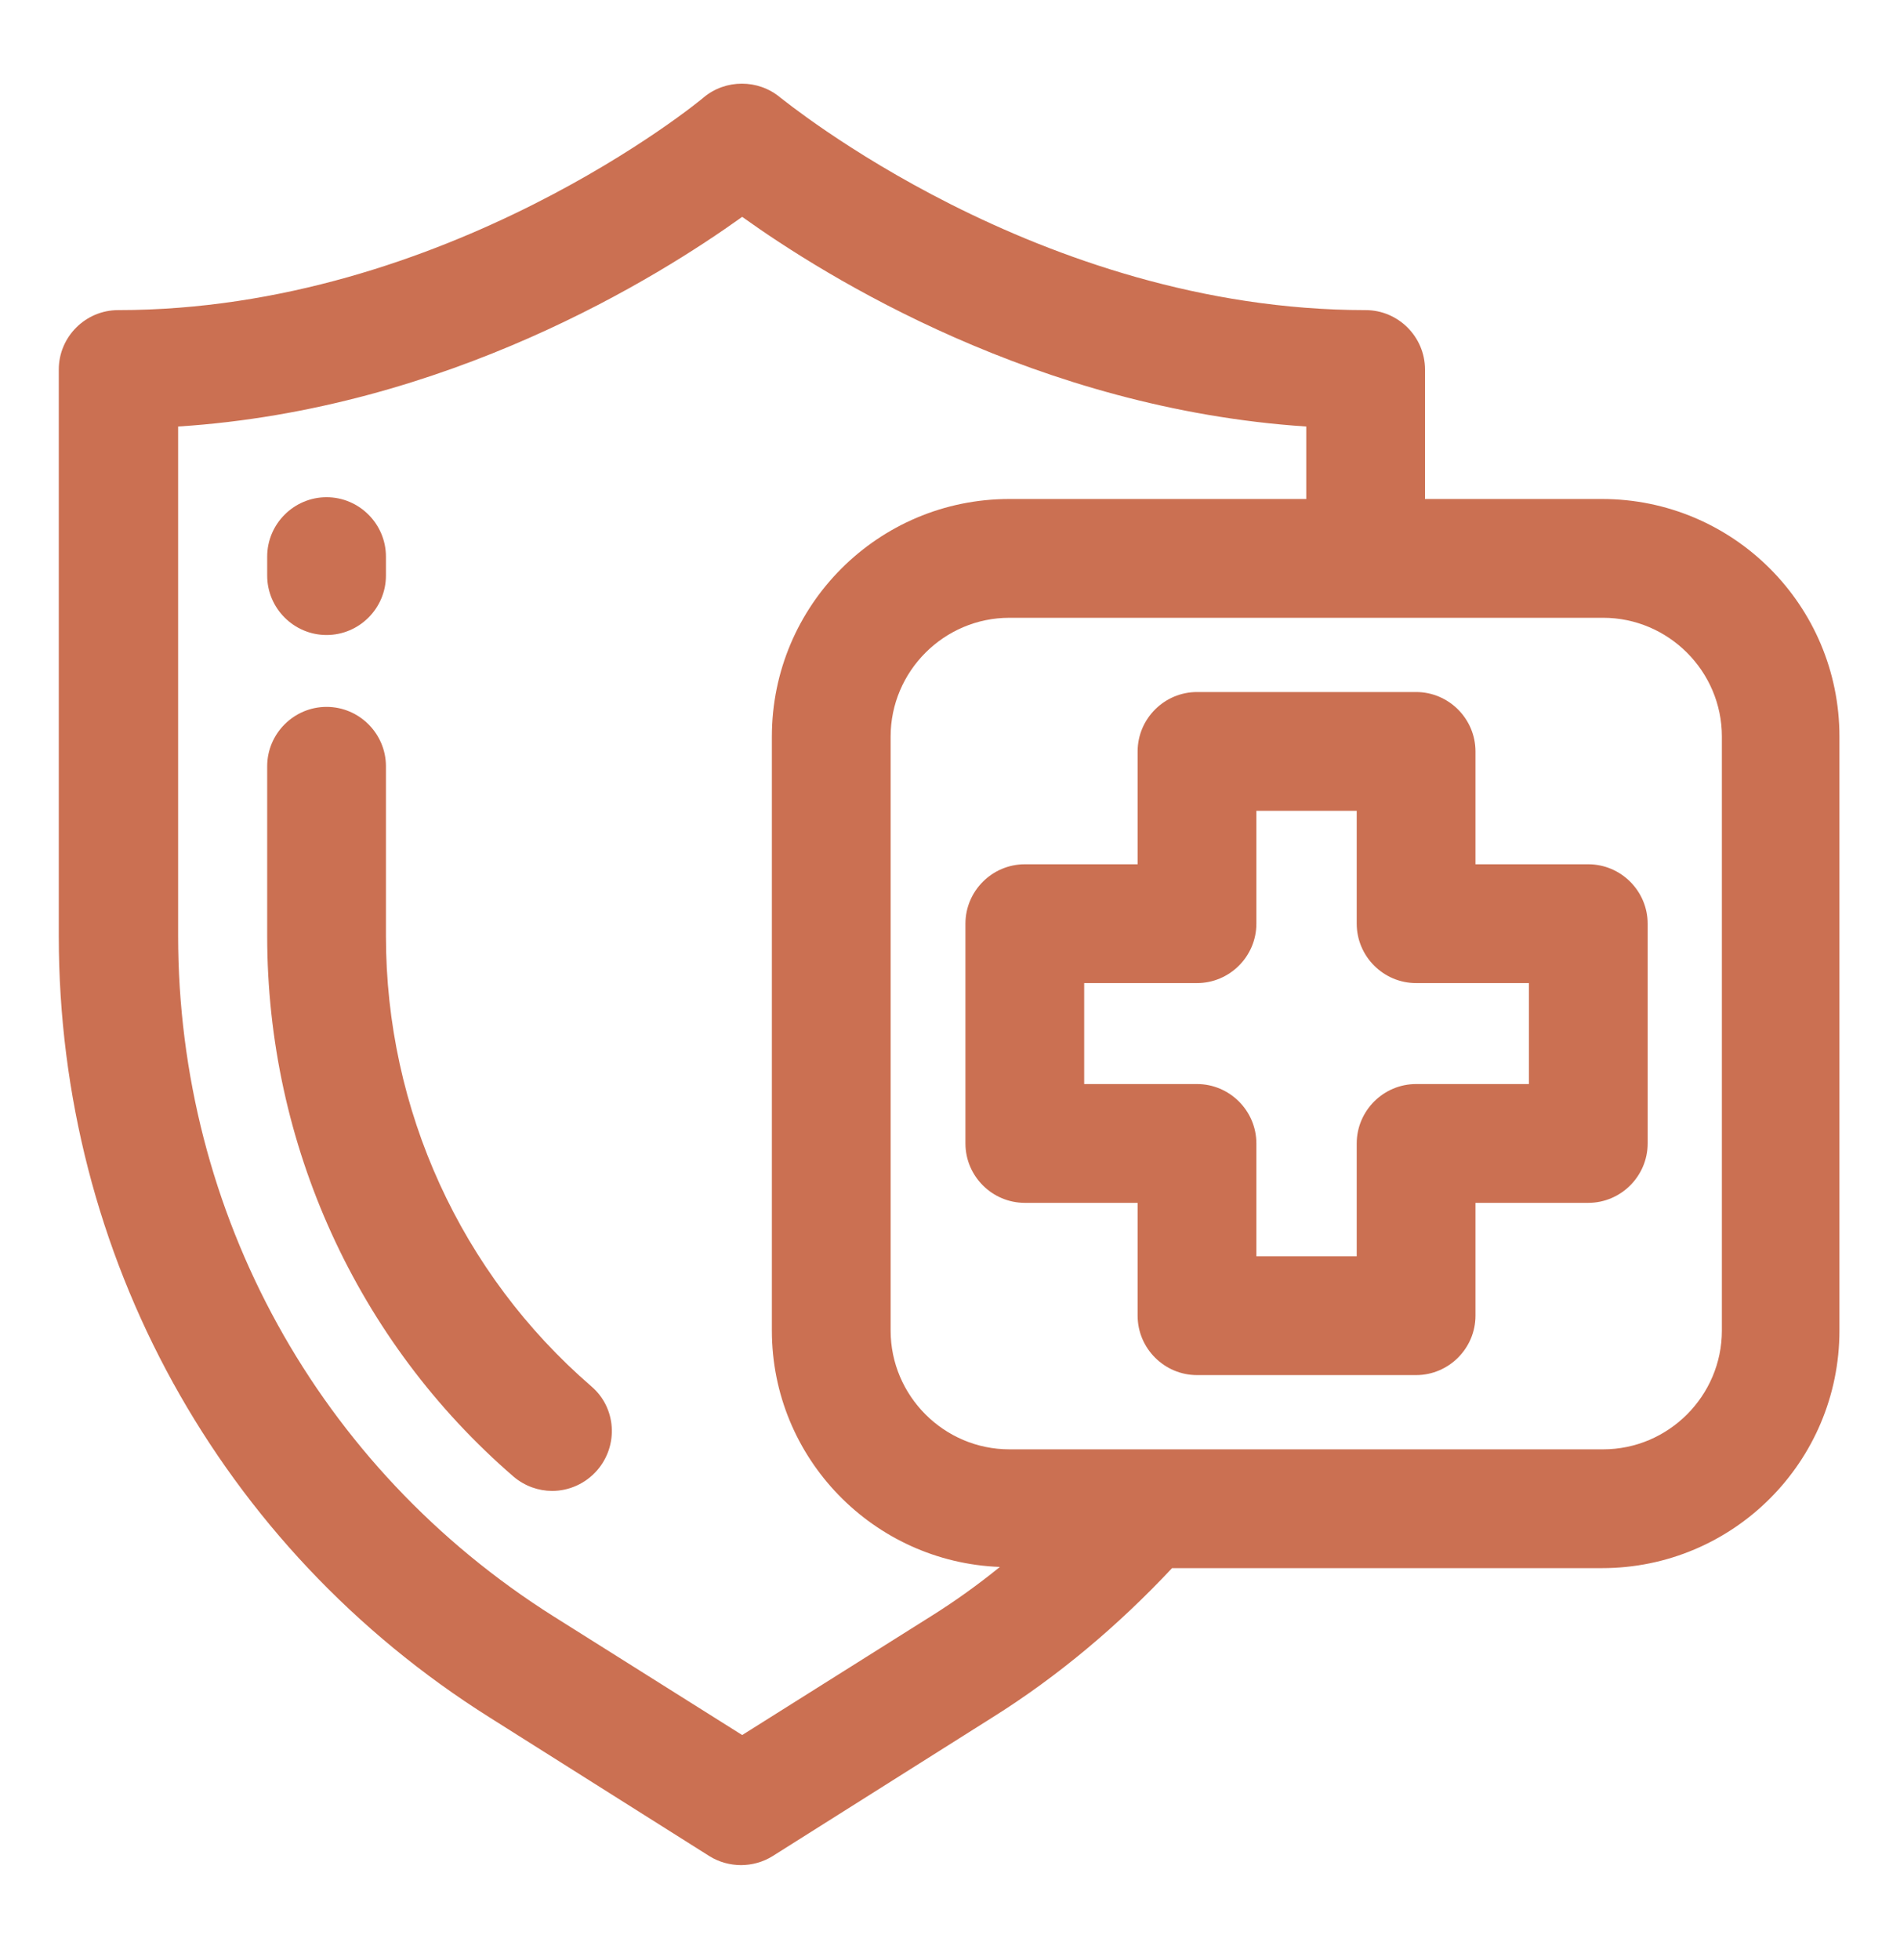
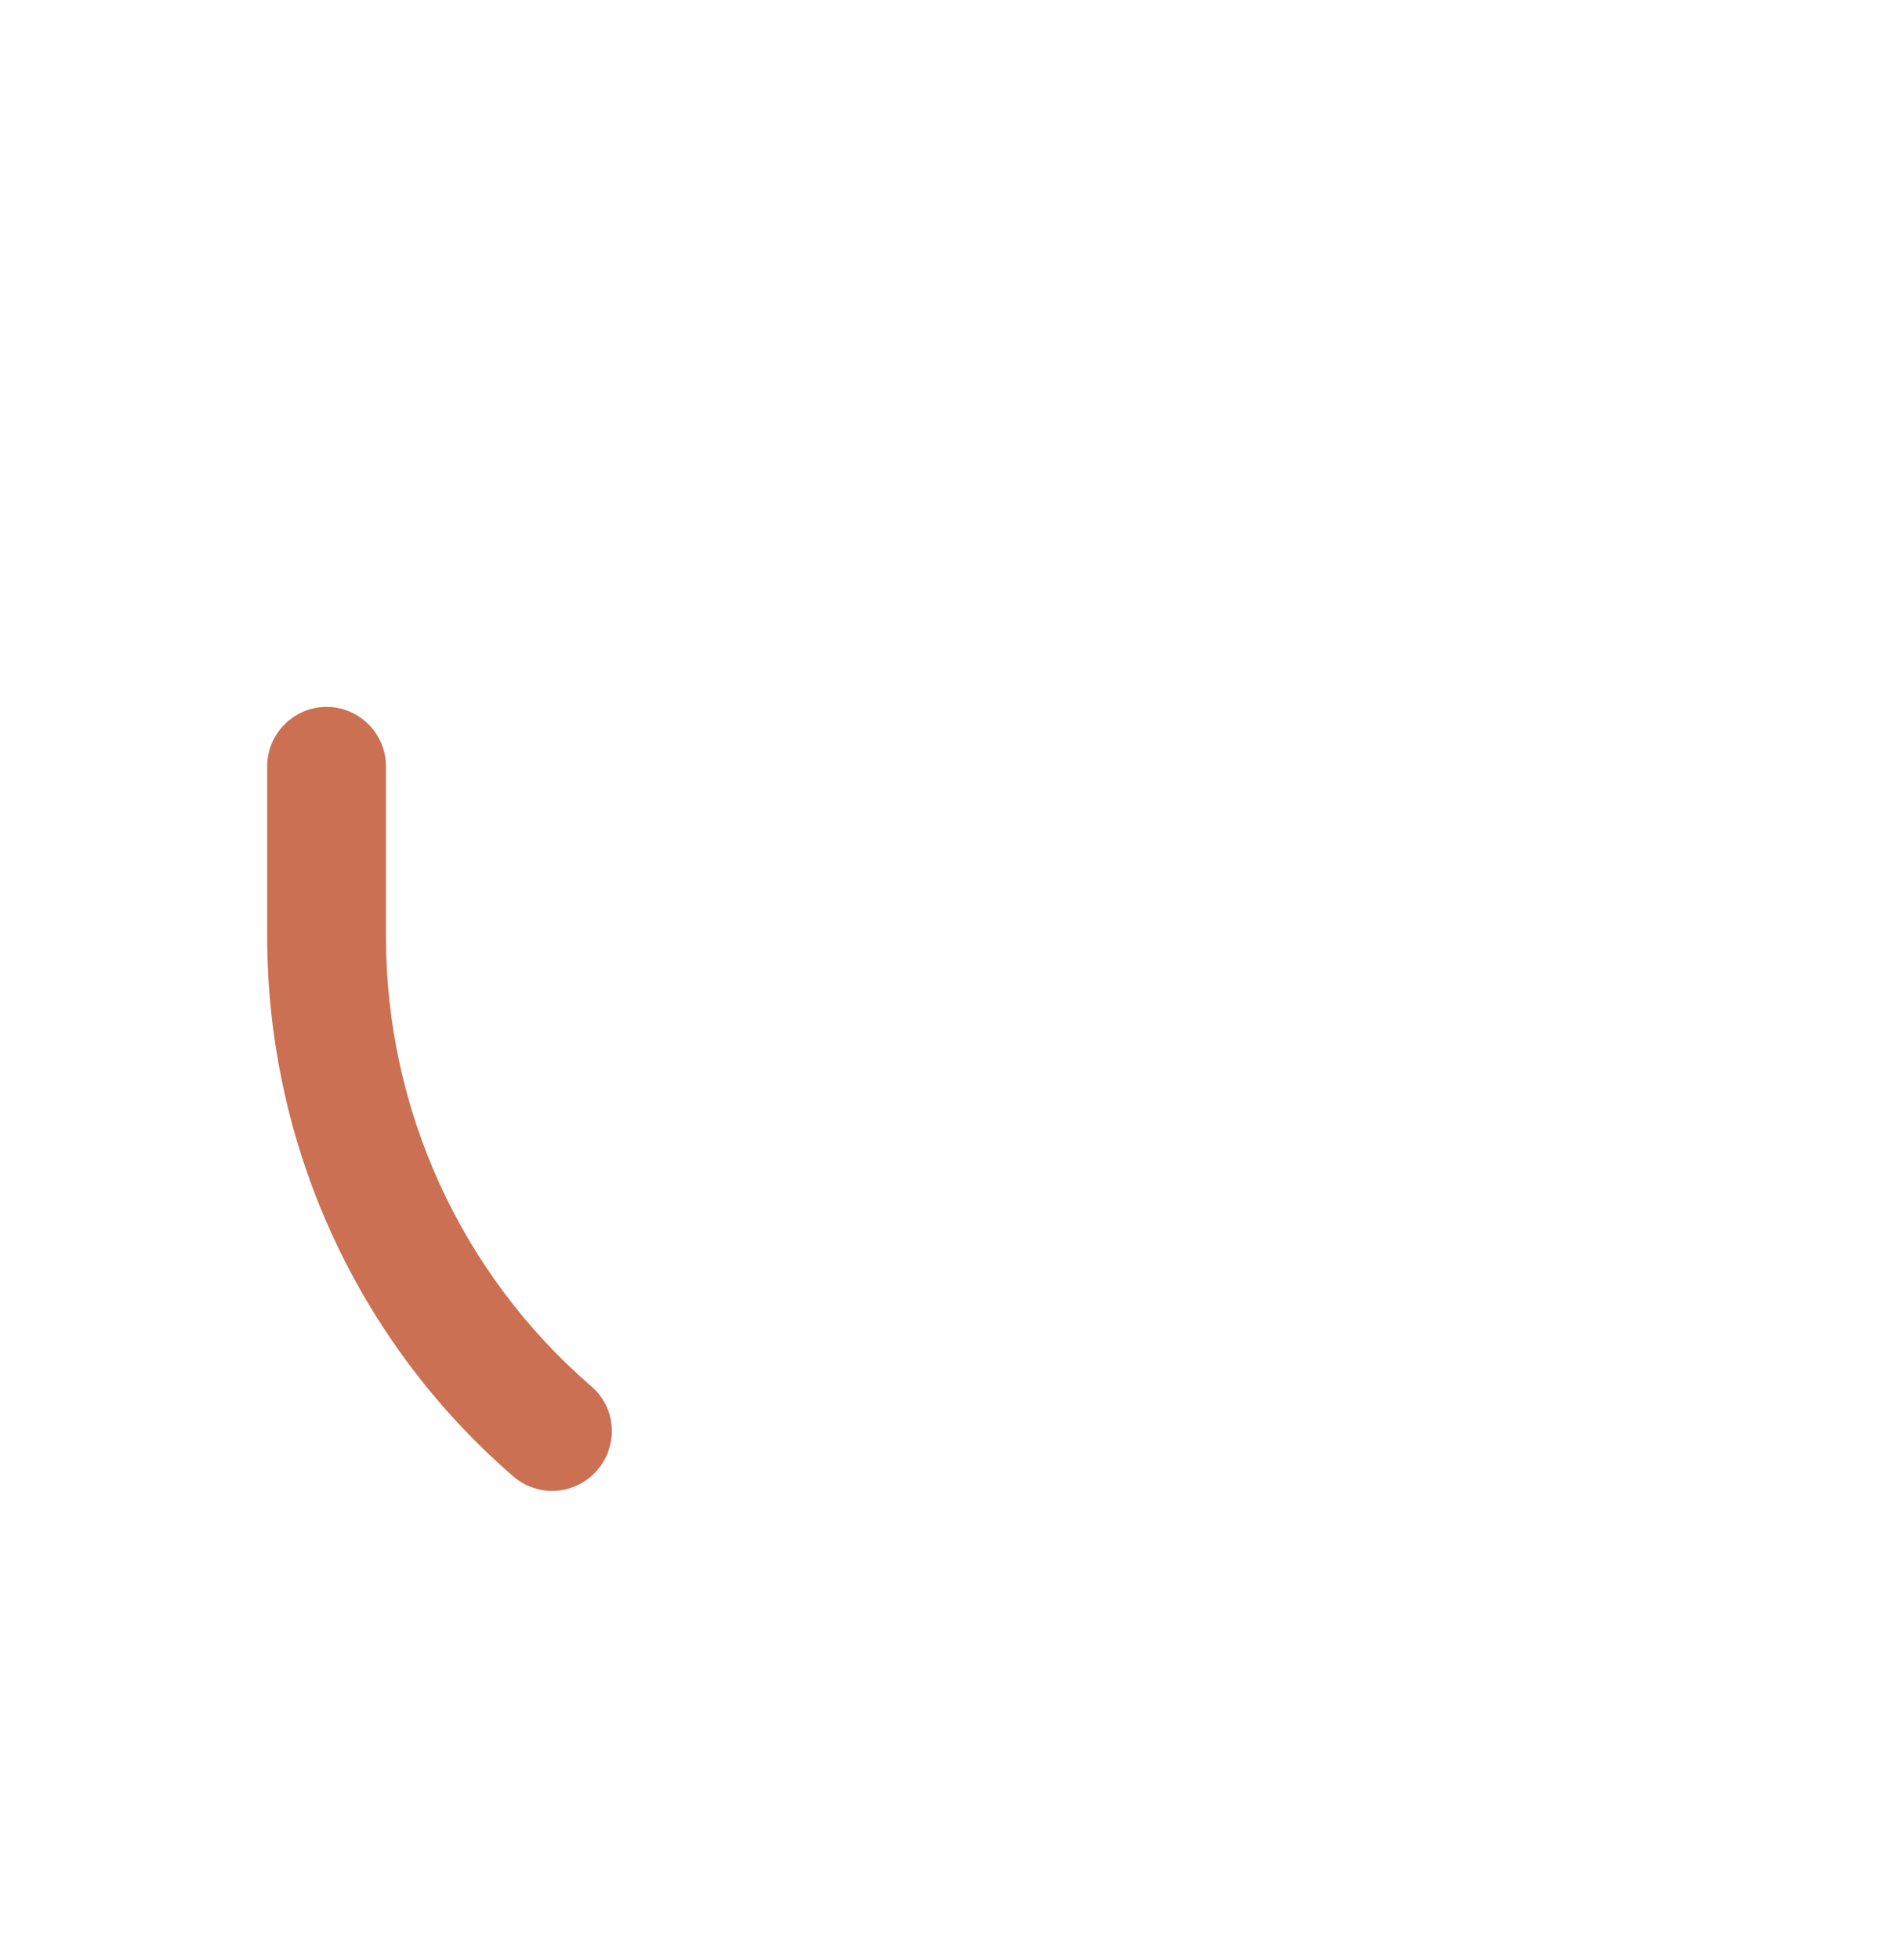
<svg xmlns="http://www.w3.org/2000/svg" width="32" height="33" viewBox="0 0 32 33" fill="none">
-   <path d="M5.5 10.691C6.05 10.691 6.5 10.241 6.5 9.691V9.371C6.5 8.821 6.05 8.371 5.5 8.371C4.95 8.371 4.5 8.821 4.5 9.371V9.691C4.5 10.241 4.95 10.691 5.5 10.691Z" fill="#CB7052" />
  <path d="M6.5 15.761V12.901C6.5 12.351 6.05 11.901 5.5 11.901C4.95 11.901 4.5 12.351 4.5 12.901V15.761C4.5 19.261 6.01 22.581 8.65 24.861C8.84 25.021 9.07 25.101 9.3 25.101C9.58 25.101 9.86 24.981 10.06 24.751C10.42 24.331 10.38 23.701 9.96 23.341C7.76 21.441 6.5 18.681 6.5 15.761Z" fill="#CB7052" />
-   <path d="M27 8.401H24V6.221C24 5.671 23.55 5.221 23 5.221C17.48 5.221 13.19 1.671 13.14 1.641C12.77 1.331 12.22 1.331 11.85 1.641C11.81 1.681 7.51 5.221 1.99 5.221C1.44 5.221 0.99 5.671 0.99 6.221V15.761C0.99 21.131 3.7 26.051 8.24 28.911L11.95 31.251C12.11 31.351 12.3 31.401 12.48 31.401C12.66 31.401 12.85 31.351 13.01 31.251L16.72 28.911C17.82 28.221 18.83 27.371 19.74 26.401H26.98C29.19 26.401 30.98 24.611 30.98 22.401V12.401C30.98 10.191 29.19 8.401 26.98 8.401H27ZM15.68 27.211L12.5 29.211L9.32 27.211C5.36 24.711 3 20.431 3 15.751V7.181C7.53 6.891 11.09 4.661 12.5 3.651C13.91 4.661 17.47 6.881 22 7.181V8.401H17C14.79 8.401 13 10.191 13 12.401V22.401C13 24.551 14.71 26.301 16.84 26.381C16.47 26.681 16.08 26.961 15.68 27.211ZM29 22.401C29 23.501 28.1 24.401 27 24.401H17C15.9 24.401 15 23.501 15 22.401V12.401C15 11.301 15.9 10.401 17 10.401H27C28.1 10.401 29 11.301 29 12.401V22.401Z" fill="#CB7052" />
-   <path d="M26.75 14.551H24.85V12.651C24.85 12.101 24.4 11.651 23.85 11.651H20.16C19.61 11.651 19.16 12.101 19.16 12.651V14.551H17.26C16.71 14.551 16.26 15.001 16.26 15.551V19.251C16.26 19.801 16.71 20.251 17.26 20.251H19.16V22.151C19.16 22.701 19.61 23.151 20.16 23.151H23.85C24.4 23.151 24.85 22.701 24.85 22.151V20.251H26.75C27.3 20.251 27.75 19.801 27.75 19.251V15.551C27.75 15.001 27.3 14.551 26.75 14.551ZM25.75 18.251H23.85C23.3 18.251 22.85 18.701 22.85 19.251V21.151H21.16V19.251C21.16 18.701 20.71 18.251 20.16 18.251H18.26V16.551H20.16C20.71 16.551 21.16 16.101 21.16 15.551V13.651H22.85V15.551C22.85 16.101 23.3 16.551 23.85 16.551H25.75V18.251Z" fill="#CB7052" />
</svg>